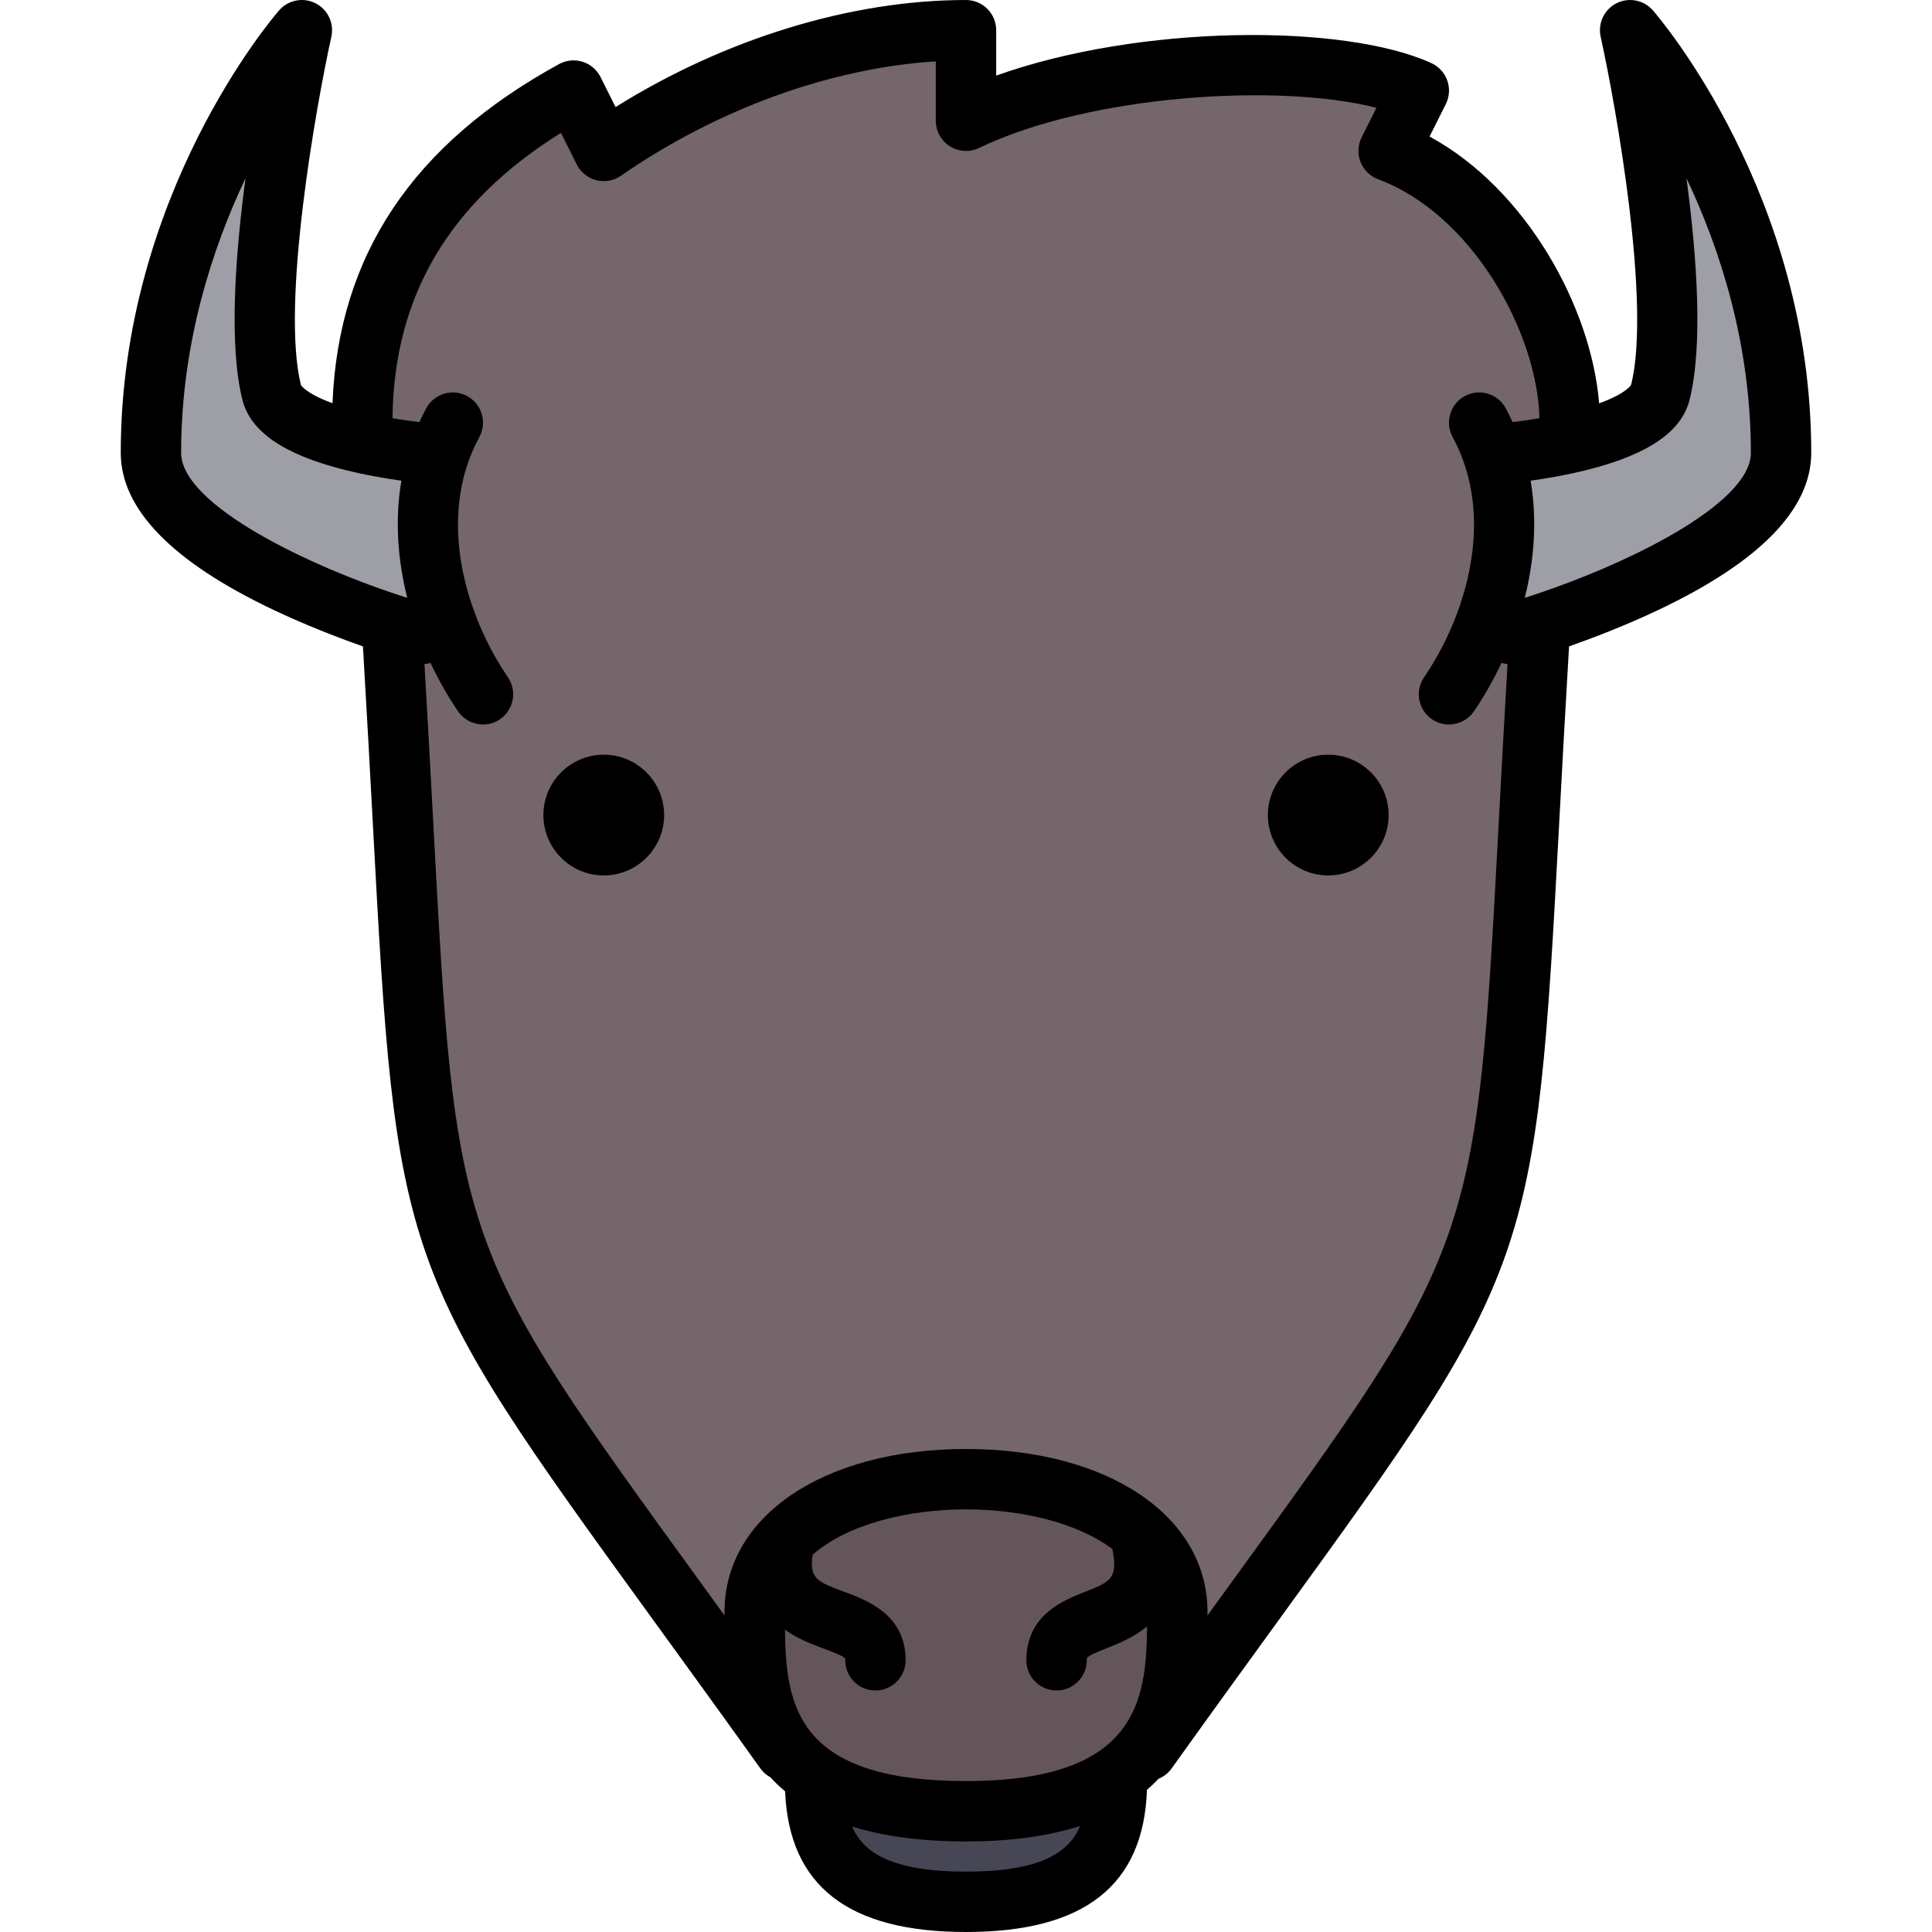
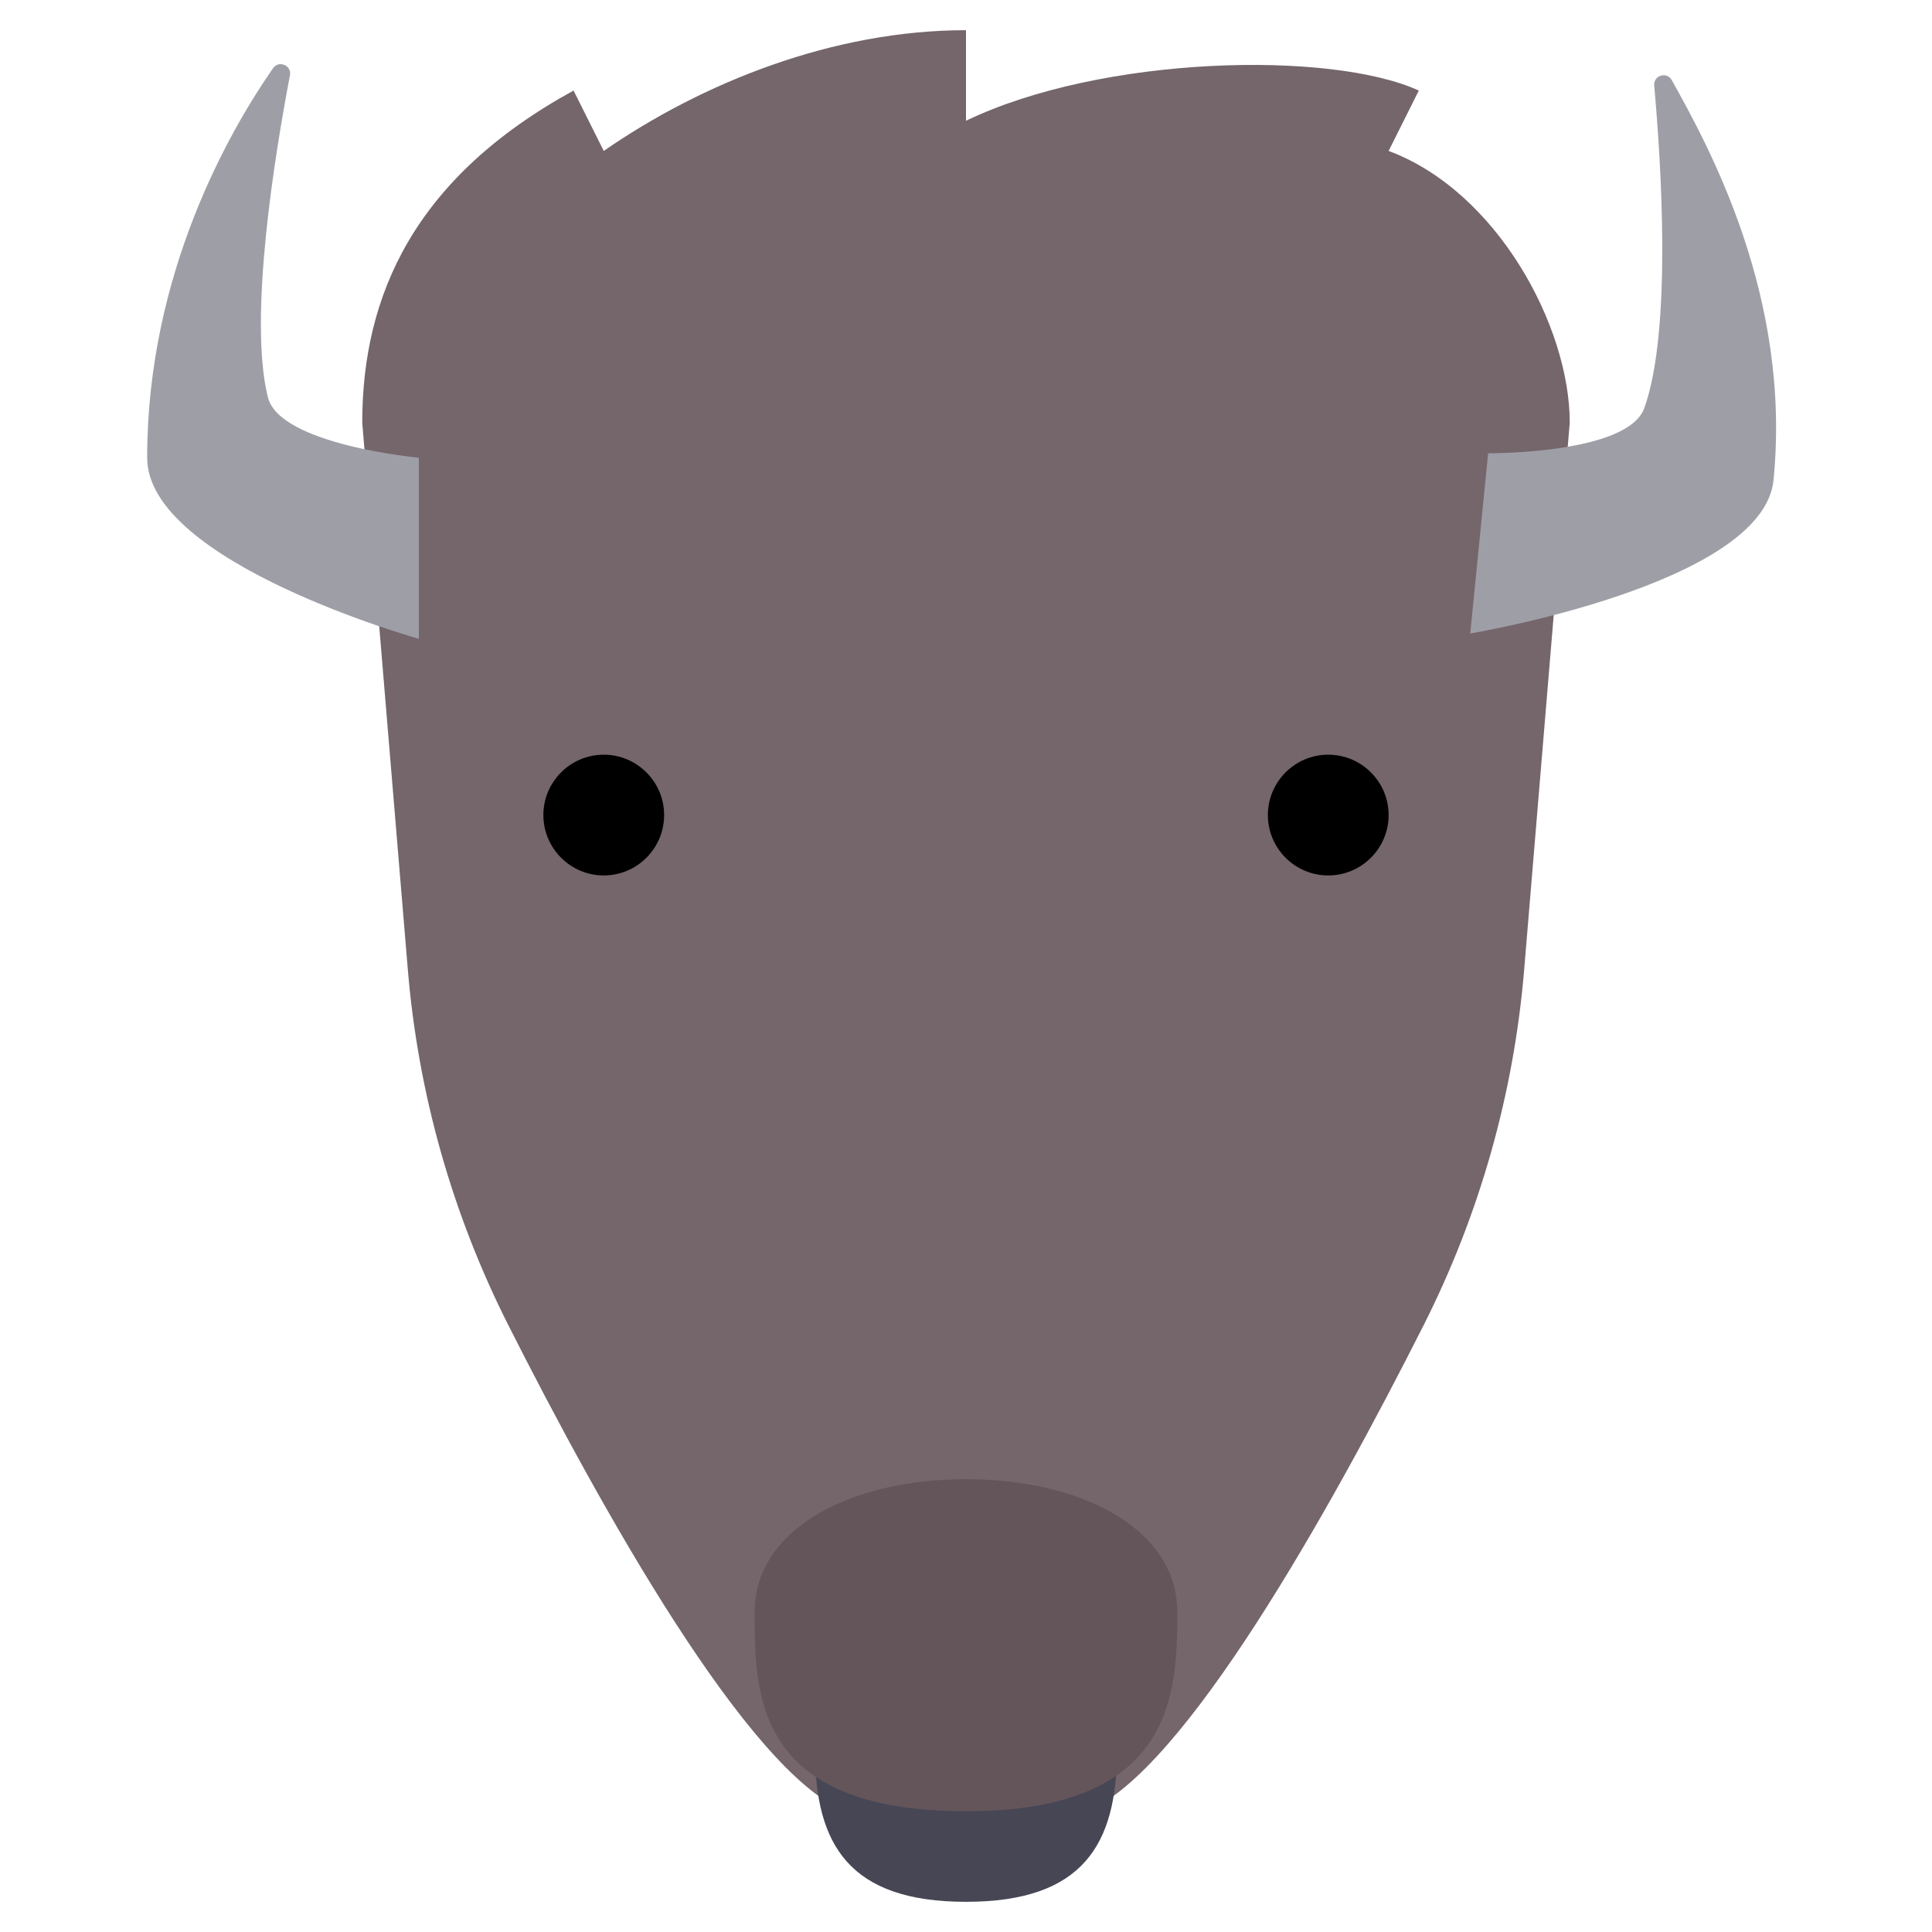
<svg xmlns="http://www.w3.org/2000/svg" height="800px" width="800px" version="1.1" id="Layer_1" viewBox="0 0 512.001 512.001" xml:space="preserve">
  <path style="fill:#74666B;" d="M368,40.001l8-16c-23.334-10.667-84-9.333-120,8v-24c-35.333,0-70,14-96,32l-8-16  c-42,23-56,54.102-56,88l12.08,144.962c2.739,32.866,11.794,64.848,26.667,94.283c24.53,48.548,63.516,118.46,89.253,128.755h32h32  c25.737-10.295,64.723-80.207,89.252-128.755c14.873-29.436,23.93-61.417,26.668-94.283L416,112.001  C416,86.397,396.666,50.668,368,40.001z" />
  <path style="fill:#464655;" d="M296,464.001c0,24.853-9.072,40-40,40s-40-15.147-40-40H296z" />
  <path style="fill:#64555A;" d="M312,427.201c0,21.871-1,52.8-56,52.8c-56,0-56-30.93-56-52.8s25.072-35.2,56-35.2  S312,405.331,312,427.201z" />
  <g>
    <path style="fill:#9E9EA6;" d="M111,169.297c0,0-72-20.16-72-48c0-48.924,21.98-86.859,33.353-103.213   c1.542-2.217,4.992-0.756,4.485,1.896C72.964,40.254,65.717,84.166,71,105.297c3.153,12.612,40,16,40,16V169.297z" />
    <path style="fill:#9E9EA6;" d="M389.627,167.884c0,0,77.621-12.943,80.373-40.647c4.836-48.685-17.266-88.606-26.967-106.005   c-1.315-2.358-4.893-1.245-4.651,1.443c1.851,20.558,4.722,64.971-2.625,85.477c-4.384,12.238-41.386,11.967-41.386,11.967   L389.627,167.884z" />
  </g>
  <path d="M160,200.001c-8.822,0-16,7.178-16,16s7.178,16,16,16s16-7.178,16-16S168.822,200.001,160,200.001z" />
  <path d="M352,200.001c-8.822,0-16,7.178-16,16s7.178,16,16,16s16-7.178,16-16S360.822,200.001,352,200.001z" />
-   <path d="M438.037,2.751c-2.4-2.76-6.366-3.541-9.634-1.896c-3.267,1.645-5.002,5.297-4.214,8.869  c4.059,18.403,13.419,70.865,8.073,92.266c-0.013,0.028-1.223,2.277-8.476,4.902c-2.089-25.534-19.344-56.807-44.932-70.709  l4.302-8.604c0.971-1.941,1.111-4.193,0.389-6.239s-2.244-3.712-4.218-4.614C356.337,6.216,302.169,6.395,264,20.034V8.001  c0-4.418-3.582-8-8-8c-30.491,0-63.87,10.262-92.871,28.369l-3.974-7.947c-0.972-1.944-2.693-3.409-4.768-4.058  c-2.075-0.649-4.324-0.426-6.23,0.619C109.36,38.23,89.685,67.671,88.115,106.855c-7.115-2.59-8.344-4.794-8.354-4.794  c-5.363-21.452,3.993-73.927,8.051-92.337c0.787-3.572-0.948-7.224-4.216-8.868c-3.266-1.645-7.232-0.864-9.633,1.895  C72.25,4.722,32,51.793,32,120.001c0,14.907,13.652,28.927,40.578,41.671c8.491,4.019,16.915,7.27,23.605,9.628  c1.044,17.515,1.878,33.074,2.617,46.863c6.228,116.344,6.92,118.315,74.115,210.885c8.391,11.559,17.9,24.66,28.593,39.607  c0.722,1.01,1.641,1.79,2.661,2.349c1.178,1.291,2.474,2.534,3.892,3.722c1.043,25.072,16.752,37.275,47.939,37.275  c31.355,0,47.066-12.333,47.957-37.679c1.106-0.949,2.135-1.932,3.094-2.944c1.334-0.553,2.54-1.461,3.442-2.723  c10.692-14.947,20.202-28.048,28.593-39.607c67.194-92.57,67.887-94.541,74.115-210.885c0.738-13.789,1.573-29.348,2.617-46.863  c6.69-2.358,15.114-5.609,23.605-9.628C466.348,148.928,480,134.908,480,120.001C480,51.793,439.75,4.722,438.037,2.751z   M48,120.001c0-29.033,8.248-54.175,17.062-72.754c-2.743,20.612-4.443,44.216-0.823,58.695c2.107,8.43,10.935,14.496,26.986,18.546  c5.764,1.455,11.342,2.369,15.148,2.894c-1.793,10.534-0.93,21.161,1.545,31.05C81.742,150.131,48,133.733,48,120.001z   M294.809,410.533c1.512,7.825-0.493,8.643-7.333,11.347c-5.788,2.287-15.476,6.116-15.476,18.121c0,4.418,3.582,8,8,8s8-3.582,8-8  c0-0.391,0.049-0.599,0.052-0.617c0.515-0.731,3.514-1.917,5.306-2.625c3.039-1.201,7.131-2.821,10.632-5.758  c-0.162,19.967-2.866,41-47.989,41c-44.599,0-47.758-19.662-47.982-40.115c3.499,2.498,7.334,3.921,10.078,4.936  c1.981,0.733,5.297,1.959,5.86,2.693c0,0.001,0.045,0.138,0.045,0.485c0,4.418,3.582,8,8,8s8-3.582,8-8  c0-12.135-10.237-15.922-16.354-18.185c-6.934-2.565-9.283-3.458-8.278-9.795c8.962-7.93,24.857-12.019,40.63-12.019  C270.754,400.001,285.613,403.58,294.809,410.533z M256,496.001c-19.512,0-27.205-4.95-30.182-11.953  c8.014,2.497,17.919,3.953,30.182,3.953c12.294,0,22.219-1.52,30.244-4.108C283.313,490.977,275.654,496.001,256,496.001z   M326.138,419.649c-1.981,2.73-4.031,5.553-6.138,8.459c0-0.307,0-0.609,0-0.907c0-25.436-26.318-43.2-64-43.2s-64,17.765-64,43.2  c0,0.298,0,0.602,0,0.907c-2.107-2.906-4.156-5.729-6.138-8.459c-65.052-89.619-65.052-89.619-71.086-202.341  c-0.66-12.324-1.396-26.058-2.291-41.345c0.55-0.034,1.089-0.123,1.612-0.266c2.205,4.687,4.69,9.008,7.299,12.821  c1.55,2.265,4.058,3.483,6.61,3.483c1.556,0,3.129-0.454,4.51-1.398c3.646-2.495,4.58-7.474,2.085-11.12  c-10.829-15.826-19.308-41.998-7.568-63.672c2.104-3.885,0.661-8.74-3.224-10.844c-3.885-2.105-8.74-0.662-10.844,3.224  c-0.658,1.214-1.251,2.441-1.815,3.672c-1.537-0.18-4.083-0.512-7.134-1.036c0.347-32.293,14.972-57.112,44.645-75.615l4.183,8.366  c1.037,2.074,2.923,3.597,5.17,4.172c2.245,0.575,4.632,0.147,6.539-1.172c25.6-17.724,55.576-28.553,83.446-30.321v15.744  c0,2.751,1.414,5.31,3.744,6.773c2.329,1.464,5.247,1.628,7.727,0.435c29.34-14.127,79.575-17.257,105.298-10.635l-3.924,7.849  c-1.016,2.031-1.12,4.398-0.288,6.511c0.833,2.113,2.524,3.772,4.653,4.564c24.792,9.225,42.184,40.443,42.763,63.329  c-3.039,0.52-5.585,0.854-7.124,1.035c-0.564-1.231-1.157-2.457-1.815-3.671c-2.104-3.886-6.96-5.329-10.844-3.224  c-3.885,2.104-5.329,6.959-3.224,10.844c11.74,21.674,3.26,47.846-7.568,63.672c-2.495,3.646-1.562,8.625,2.085,11.12  c1.381,0.945,2.954,1.398,4.51,1.398c2.552,0,5.06-1.218,6.61-3.483c2.609-3.813,5.095-8.135,7.299-12.821  c0.523,0.143,1.062,0.232,1.612,0.266c-0.895,15.287-1.631,29.021-2.291,41.345C391.189,330.03,391.189,330.03,326.138,419.649z   M404.082,158.427c2.475-9.888,3.338-20.514,1.544-31.046c3.806-0.525,9.384-1.439,15.148-2.894  c16.052-4.05,24.879-10.116,26.986-18.546c3.62-14.479,1.919-38.082-0.823-58.694C455.753,65.828,464,90.968,464,120.001  C464,133.707,430.258,150.112,404.082,158.427z" />
</svg>